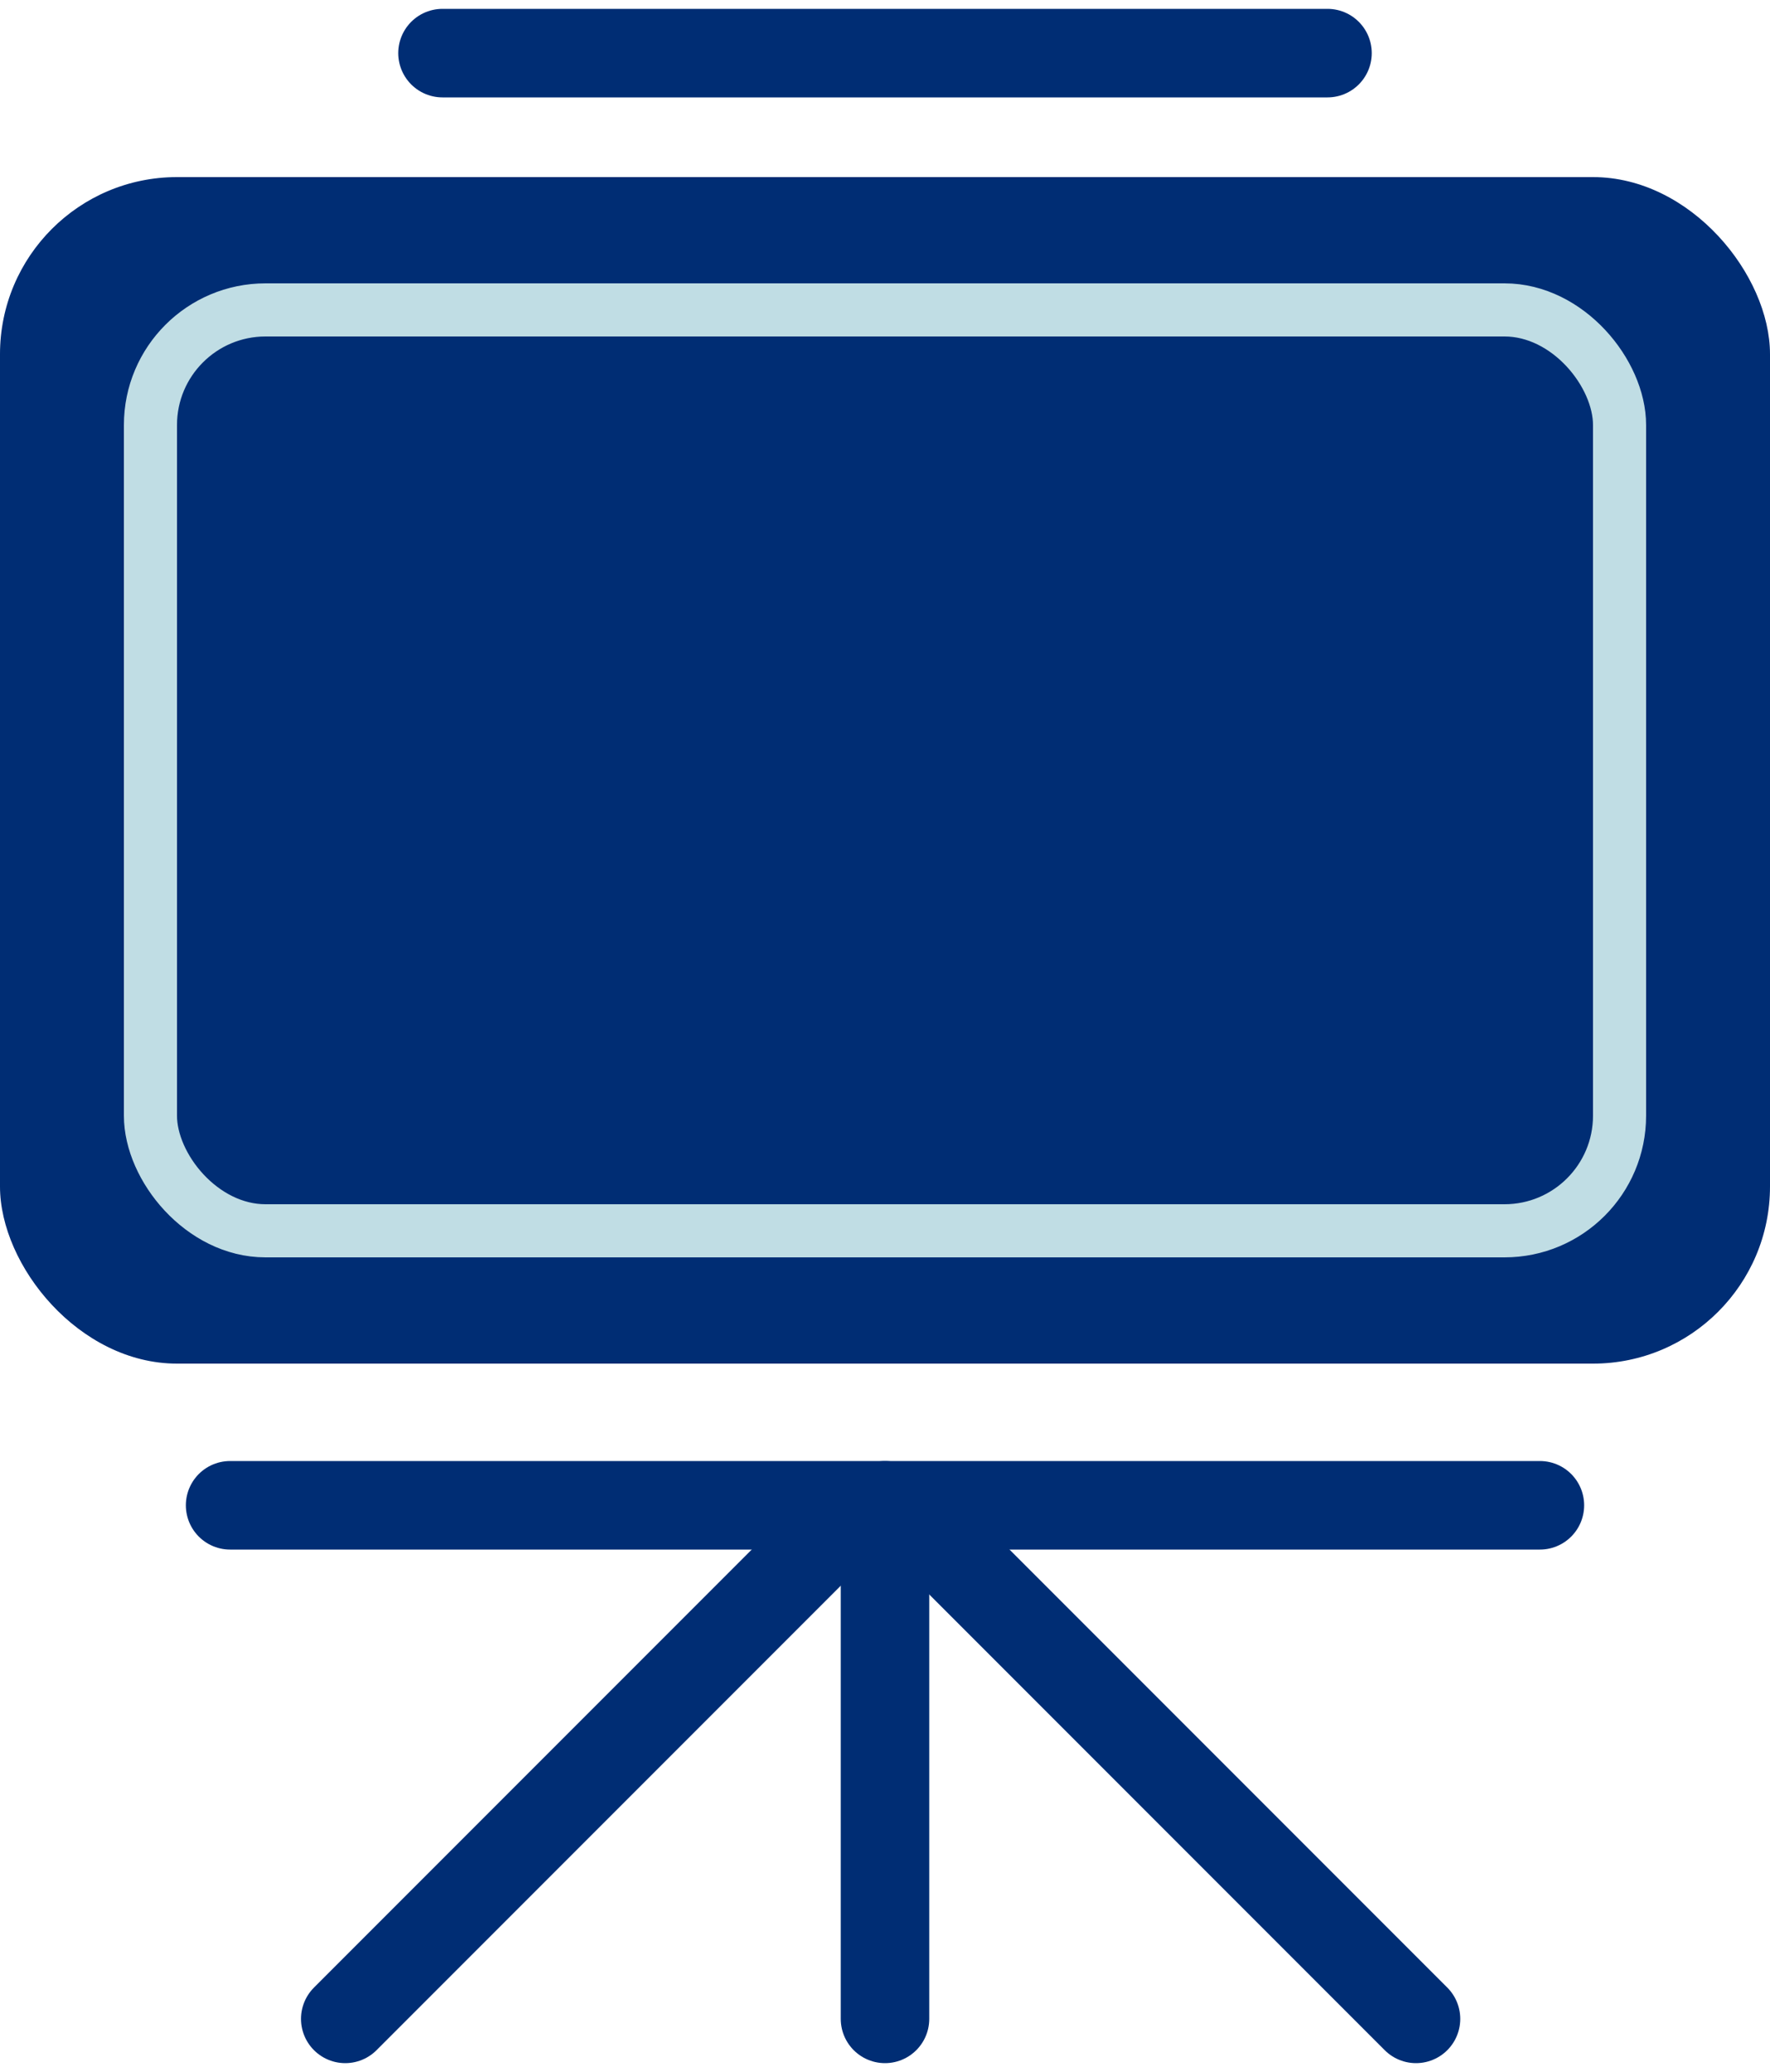
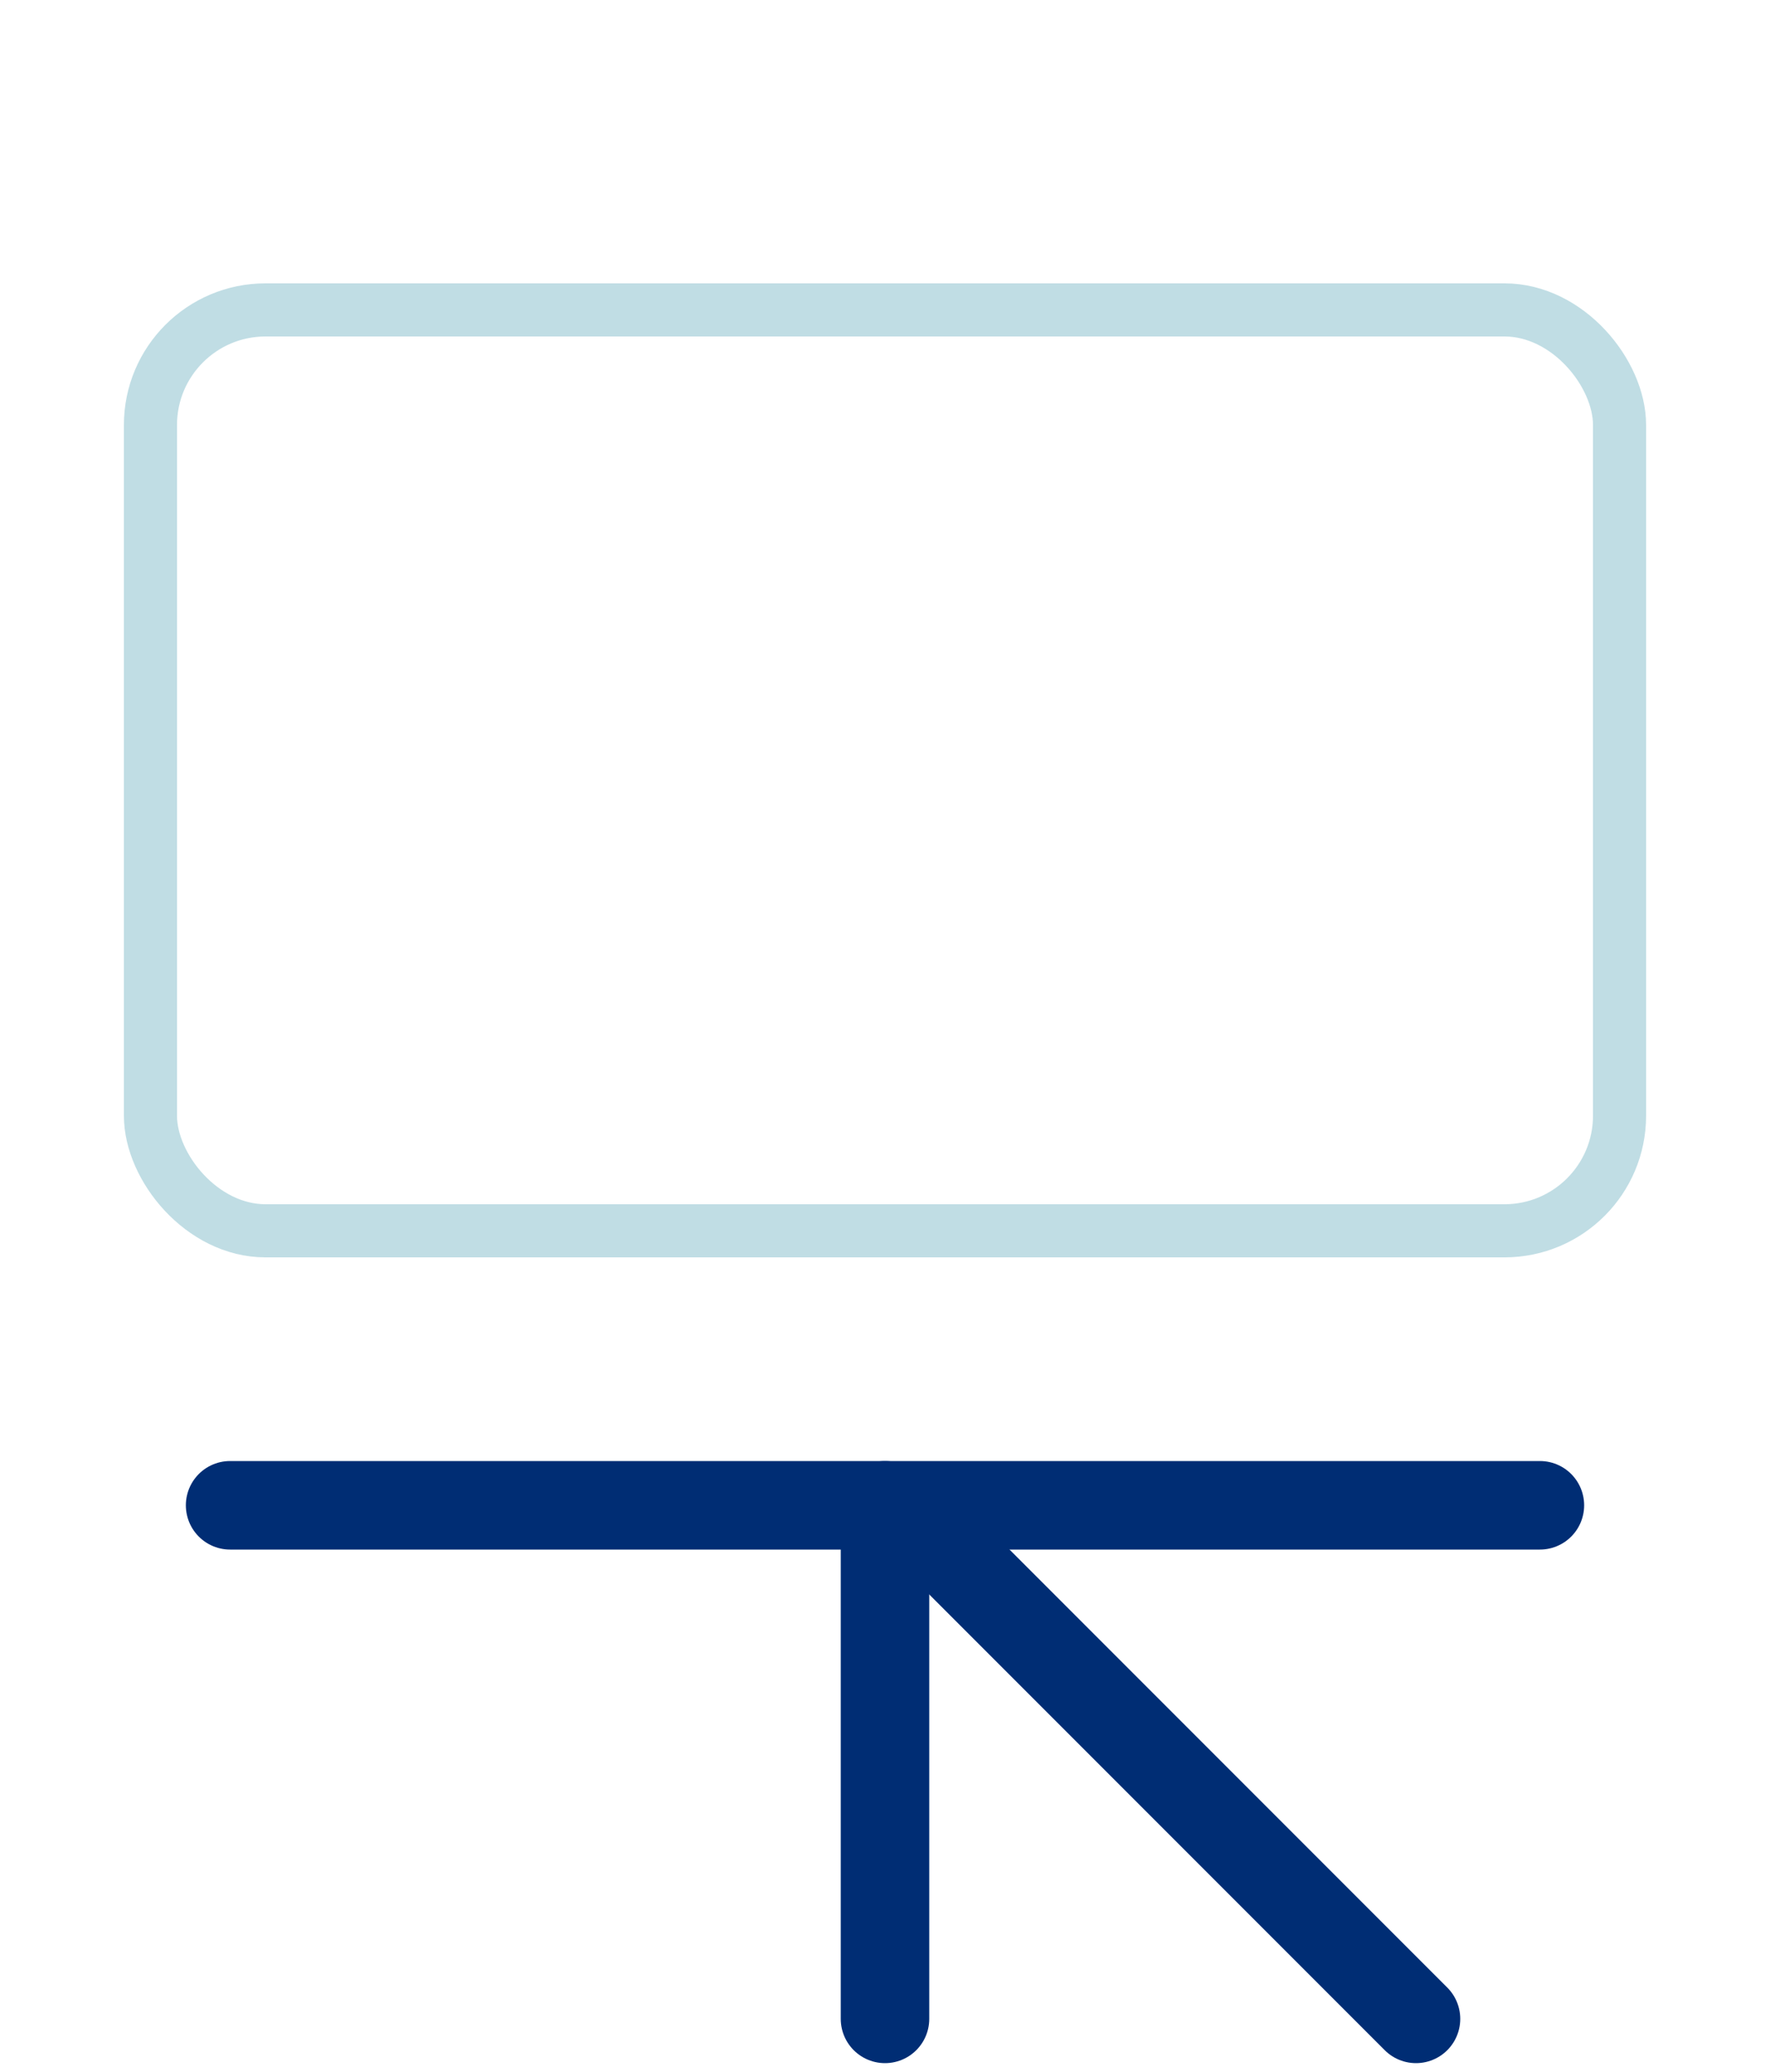
<svg xmlns="http://www.w3.org/2000/svg" width="100" height="117" viewBox="0 0 100 117" fill="none">
-   <rect y="10" width="100" height="67" rx="10" fill="#002D74" />
  <rect x="8.5" y="17.5" width="83" height="52" rx="6.5" stroke="#C0DDE4" stroke-width="3" />
  <path d="M13 85H87" stroke="#002D74" stroke-width="5" stroke-linecap="round" />
-   <path d="M25 3H75" stroke="#002D74" stroke-width="5" stroke-linecap="round" />
  <path d="M50 85L50 114" stroke="#002D74" stroke-width="5" stroke-linecap="round" />
-   <path d="M46.506 87L19.506 114" stroke="#002D74" stroke-width="5" stroke-linecap="round" />
  <path d="M53 87L80 114" stroke="#002D74" stroke-width="5" stroke-linecap="round" />
</svg>